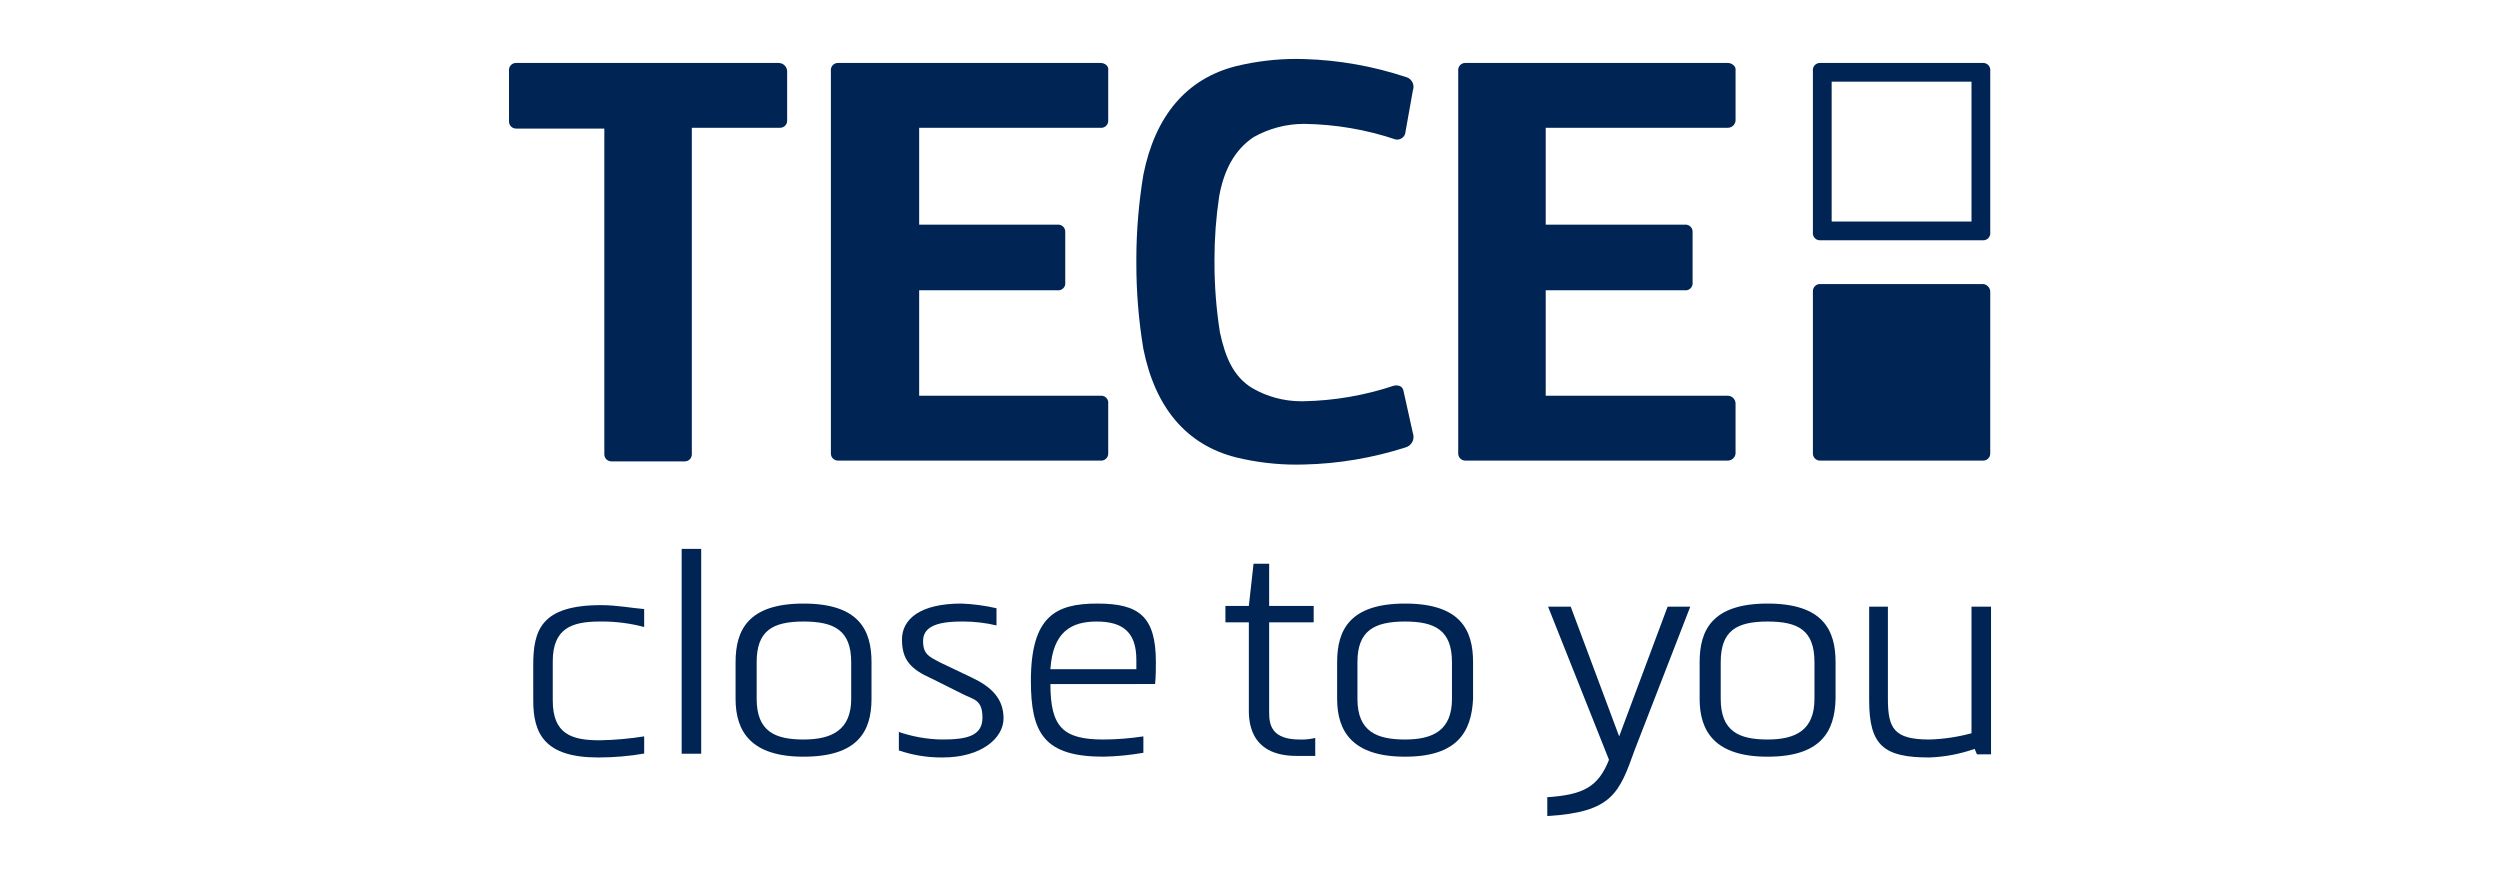
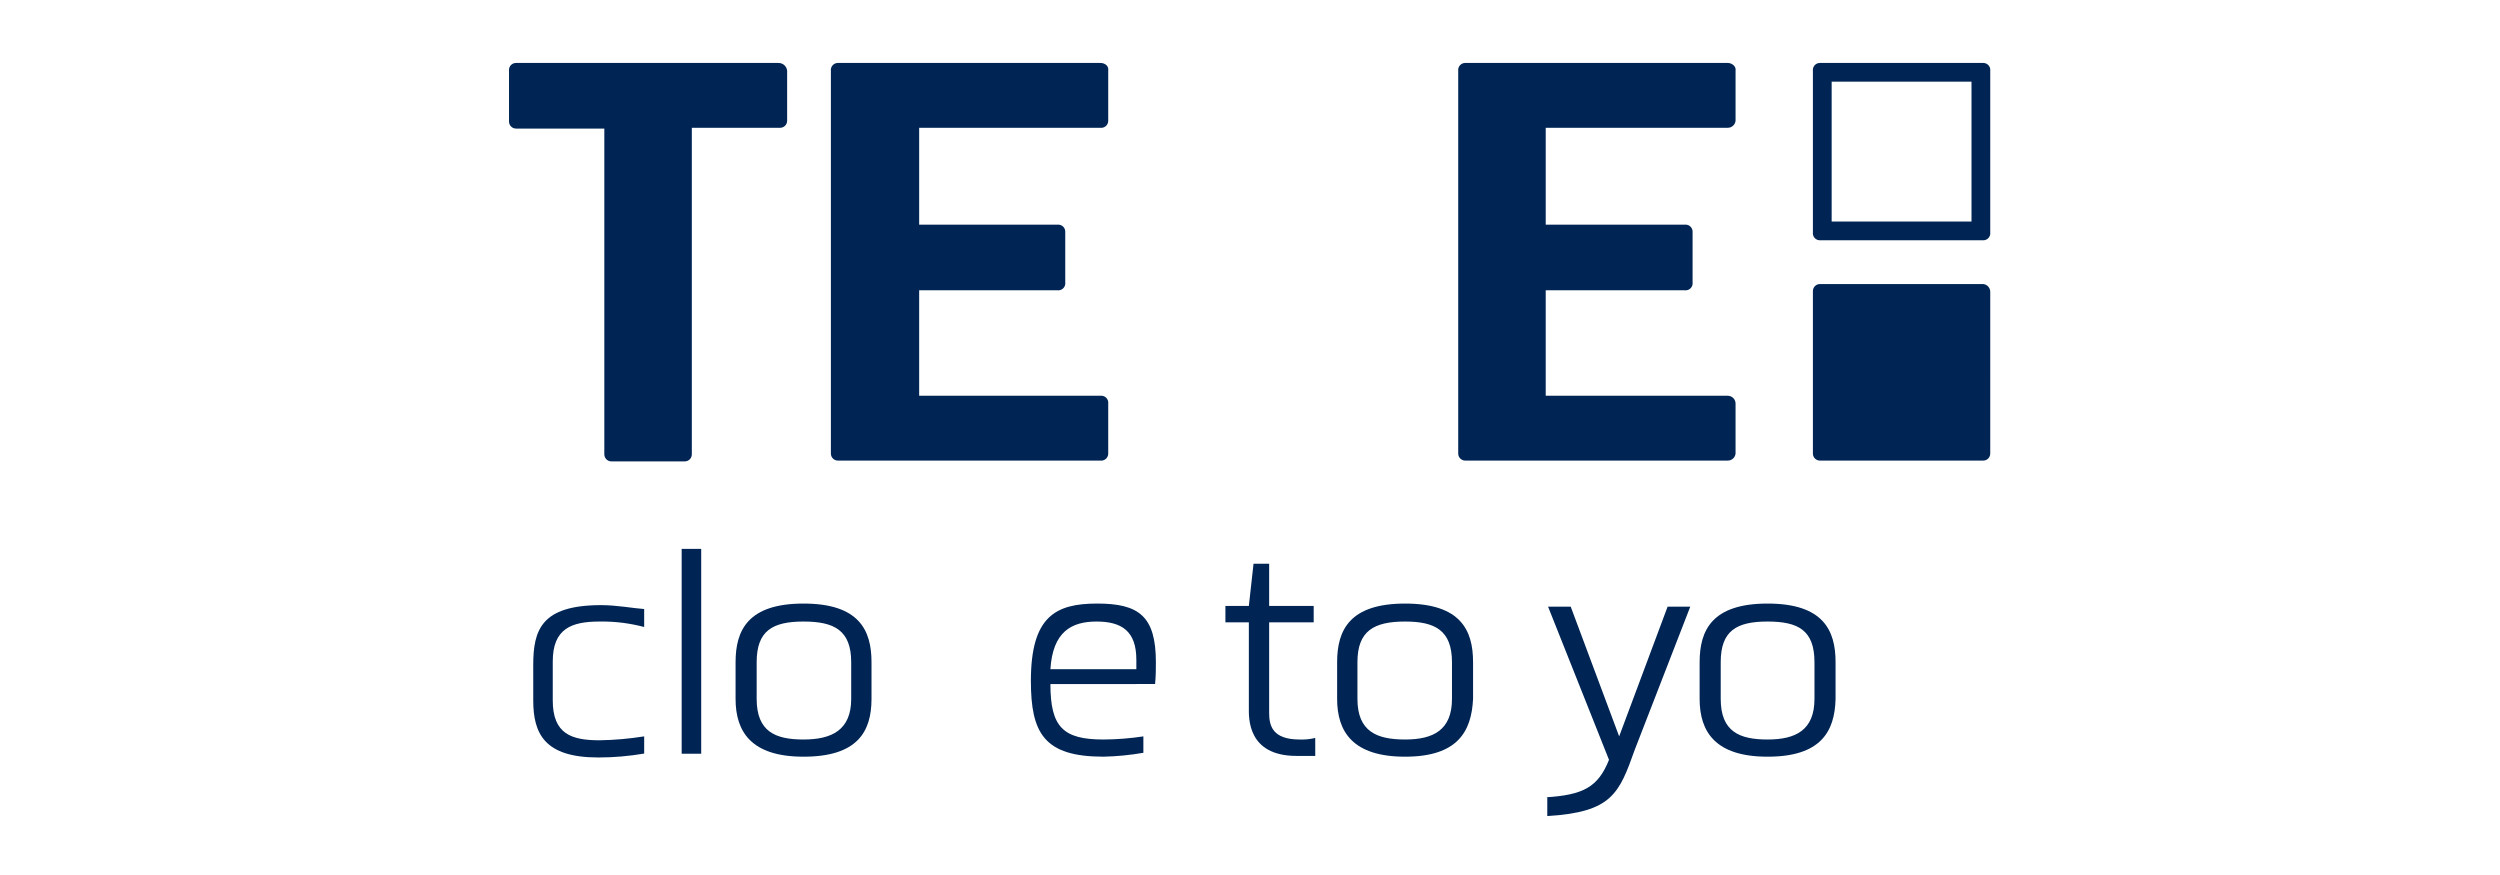
<svg xmlns="http://www.w3.org/2000/svg" xml:space="preserve" width="84.667mm" height="29.633mm" version="1.1" style="shape-rendering:geometricPrecision; text-rendering:geometricPrecision; image-rendering:optimizeQuality; fill-rule:evenodd; clip-rule:evenodd" viewBox="0 0 8466.66 2963.32">
  <defs>
    <style type="text/css">
   
    .fil0 {fill:#002554}
    .fil1 {fill:#002554;fill-rule:nonzero}
   
  </style>
  </defs>
  <g id="Слой_x0020_1">
    <g id="_1987388919344">
      <path class="fil0" d="M2636.64 213.19l-889 0c-0.04,0 -0.09,0 -0.14,0 -13.15,0 -23.81,10.66 -23.81,23.81 0,0.88 0.05,1.77 0.15,2.65l-0.01 171.98c0.01,13.15 10.67,23.81 23.82,23.81l298.97 0 0 1103.32c0.01,13.13 10.67,23.79 23.82,23.79l248.7 0.02c13.16,-0.02 23.82,-10.68 23.82,-23.83l-0.01 -1105.94 298.98 0c13.16,-0.01 23.82,-10.67 23.82,-23.82l-0.01 -169.33c-1.36,-14.98 -13.92,-26.45 -28.97,-26.45 -0.04,0 -0.08,0 -0.12,0l-0.01 -0.01z" />
      <path class="fil0" d="M3726.72 213.19l-889 0c-0.03,0 -0.08,0 -0.13,0 -13.15,0 -23.81,10.66 -23.81,23.81 0,0.88 0.05,1.77 0.15,2.65l0 1296.46c-0.01,13.13 10.65,23.79 23.8,23.79l888.99 0.02c0.89,0.08 1.78,0.13 2.66,0.13 13.15,0 23.81,-10.66 23.81,-23.81 0,-0.05 0,-0.1 0,-0.15l-0.01 -169.31c0.12,-0.94 0.18,-1.88 0.18,-2.82 0,-13.15 -10.66,-23.81 -23.81,-23.81 -0.94,0 -1.88,0.06 -2.81,0.17l-613.85 0 0 -357.19 468.31 0c0.94,0.1 1.88,0.16 2.82,0.16 13.15,0 23.81,-10.66 23.81,-23.81 0,-0.94 -0.06,-1.88 -0.17,-2.81l0 -171.98c0.01,-0.04 0.01,-0.09 0.01,-0.14 0,-13.15 -10.66,-23.81 -23.81,-23.81 -0.88,0 -1.77,0.05 -2.65,0.15l-468.32 -0.01 0 -328.08 613.83 0c0.89,0.09 1.78,0.14 2.66,0.14 13.15,0 23.81,-10.66 23.81,-23.81 0,-0.05 0,-0.1 0,-0.15l-0.01 -169.33c2.65,-15.87 -10.58,-26.46 -26.46,-26.46z" />
      <path class="fil0" d="M5851.33 213.19l-889 0c-0.06,0 -0.11,0 -0.16,0 -13.15,0 -23.81,10.66 -23.81,23.81 0,0.88 0.05,1.77 0.15,2.65l0 1296.46c0,13.13 10.66,23.79 23.81,23.79l889.01 0.02c0.03,-0.02 0.08,-0.02 0.12,-0.02 13.59,0 24.97,-10.3 26.33,-23.81l0.01 -169.31c-0.01,-14.61 -11.86,-26.46 -26.47,-26.46l-616.47 0 0 -357.19 470.96 0c0.92,0.1 1.86,0.16 2.8,0.16 13.15,0 23.81,-10.66 23.81,-23.81 0,-0.94 -0.06,-1.88 -0.17,-2.81l0.01 -171.98c-0.01,-0.04 -0.01,-0.09 -0.01,-0.14 0,-13.15 -10.66,-23.81 -23.81,-23.81 -0.88,0 -1.77,0.05 -2.65,0.15l-470.94 -0.01 0 -328.08 616.48 0c0.03,0 0.08,0 0.12,0 13.59,0 24.97,-10.3 26.33,-23.81l0.01 -169.34c2.64,-15.87 -13.23,-26.46 -26.46,-26.46z" />
      <path class="fil0" d="M6716.51 961.96l-552.97 0c-13.16,0.01 -23.82,10.67 -23.82,23.82l0 550.33c0,13.13 10.66,23.79 23.81,23.79l552.98 0.02c13.14,-0.02 23.8,-10.68 23.8,-23.83l0.02 -547.67c-0.01,-0.04 -0.01,-0.09 -0.01,-0.13 0,-13.59 -10.3,-24.97 -23.81,-26.33z" />
      <path class="fil0" d="M6676.83 750.3l-473.61 0 0 -473.61 473.61 0 0 473.61zm39.68 -537.11l-552.97 0c-0.06,0 -0.11,0 -0.16,0 -13.15,0 -23.81,10.66 -23.81,23.81 0,0.88 0.05,1.77 0.15,2.65l0 547.69c-0.1,0.88 -0.15,1.77 -0.15,2.65 0,13.15 10.66,23.81 23.81,23.81 0.05,0 0.1,0 0.15,0l552.98 0c0.04,0 0.09,0 0.14,0 13.15,0 23.81,-10.66 23.81,-23.81 0,-0.88 -0.05,-1.77 -0.15,-2.65l0.02 -547.69c0.08,-0.88 0.13,-1.77 0.13,-2.65 0,-13.15 -10.66,-23.81 -23.81,-23.81 -0.05,0 -0.1,0 -0.15,0l0.01 0z" />
-       <path class="fil0" d="M4245.31 464.55c52.05,-29.45 110.91,-44.98 170.74,-44.98 0.38,0 0.85,0 1.23,0 105.1,1.39 209.89,19.33 309.6,52.86 1.44,0.28 2.95,0.4 4.46,0.4 12.12,0 22.98,-7.52 27.24,-18.87l26.46 -148.17c1.36,-3.72 2.05,-7.68 2.05,-11.65 0,-15.7 -10.65,-29.42 -25.85,-33.32 -110.98,-36.69 -227.09,-57.41 -343.93,-60.79 -8.86,-0.28 -18.23,-0.49 -27.18,-0.49 -68.34,0 -136.68,8.21 -203,24.22 -169.37,42.35 -275.2,169.35 -314.89,367.79 -15.57,94.49 -23.83,190.69 -23.83,286.68 0,3.18 0,6.57 0,9.75 0.02,1.84 0.02,3.77 0.02,5.69 0,96.44 7.91,192.88 23.74,287.82 39.69,198.44 145.52,325.44 314.85,367.77 66.43,16.09 134.77,24.3 203.11,24.3 8.95,0 18.32,-0.21 27.17,-0.42 116.59,-2.64 232.78,-22.55 343.92,-58.21 15.43,-4.87 25.92,-19.17 25.92,-35.32 0,-4.18 -0.71,-8.35 -2.1,-12.3l-31.75 -142.88c-2.65,-15.88 -15.88,-21.17 -31.75,-18.52 -98.89,33.1 -202.64,51.1 -306.9,52.97 -2.58,0.01 -5.33,0.05 -7.95,0.05 -58.55,0 -116.12,-15.59 -166.68,-45.06 -63.5,-39.69 -89.96,-103.19 -108.48,-187.85 -12.26,-77.63 -18.5,-156.52 -18.5,-235.23 0,0 0,-0.18 0,-0.18 -0.05,-3.74 -0.05,-7.61 -0.05,-11.31 0,-71.47 5.28,-143.12 15.84,-213.72 15.94,-89.91 52.99,-158.7 116.49,-201.03z" />
      <g id="claim">
        <path class="fil0" d="M2030.74 2104.96c-95.25,0 -158.75,23.81 -158.75,134.94l0 132.29c0,113.77 63.5,134.94 158.75,134.94 50.36,-0.78 101.01,-5.32 150.87,-13.24l0 58.21c-50.82,8.7 -102.63,13.23 -154.22,13.23 -0.55,0 -1.33,0 -1.88,0 -182.56,0 -219.6,-82.02 -219.6,-193.15l-0.06 -119.05c0,-119.06 26.46,-203.73 230.19,-203.73 52.92,0 108.48,10.58 145.52,13.23l0 60.85c-46.44,-12.29 -94.4,-18.6 -142.49,-18.6 -2.71,0 -5.7,0.07 -8.34,0.07l0.01 0.01z" />
        <rect class="fil1" x="2308.55" y="1858.9" width="66.15" height="693.74" />
        <path class="fil0" d="M2721.31 2104.96c-105.83,0 -158.75,31.75 -158.75,137.58l0 124.35c0,111.13 63.5,137.58 158.75,137.58 95.25,0 161.4,-31.75 161.4,-137.58l-0.01 -124.34c0,-108.48 -58.21,-137.59 -161.39,-137.59zm0 457.73c-177.27,0 -230.19,-84.67 -230.19,-195.79l0 -124.35c0,-108.48 42.33,-198.44 230.19,-198.44 187.86,0 230.19,89.96 230.19,198.44l0 124.35c-0.01,111.13 -47.63,195.79 -230.19,195.79z" />
-         <path class="fil0" d="M3041.45 2478.03c47.65,16.61 97.78,25.63 148.2,26.44 82.02,0 137.58,-10.58 137.58,-74.08 0,-63.5 -31.75,-60.85 -71.44,-82.02l-100.54 -50.27c-71.44,-31.75 -100.54,-63.5 -100.54,-132.29 0,-68.79 60.85,-121.71 201.08,-121.71 39.99,1.46 80.02,6.86 119.02,15.85l0 58.21c-36.9,-8.79 -74.88,-13.25 -112.86,-13.25 -2.02,0 -4.22,0.06 -6.18,0.06 -89.96,0 -129.65,21.17 -129.65,66.15 0,44.98 21.17,52.92 55.56,71.44l111.13 52.92c66.15,31.75 105.83,71.44 105.83,137.58 0,66.14 -74.08,132.29 -206.38,132.29 -1.57,-0.06 -3.35,-0.01 -4.97,-0.01 -48.71,0 -97.1,-8.09 -143.17,-23.84l-0.02 -63.47 -2.65 0z" />
        <path class="fil0" d="M3848.43 2266.36l0 -31.75c0,-97.9 -50.27,-129.65 -134.94,-129.65 -84.67,0 -148.17,34.4 -156.1,161.4l291.04 0zm-291.04 50.27c0,145.52 42.33,187.85 179.92,187.85 45.11,-0.23 90.36,-3.87 134.93,-10.57l0 55.56c-44.41,7.73 -89.83,12.21 -134.92,13.19 -201.08,0 -246.06,-79.38 -246.06,-256.65 0,-219.6 84.67,-261.94 224.9,-261.94 140.23,0 198.44,42.33 198.44,198.44 0,21.17 0,44.98 -2.65,74.08l-354.56 0.04z" />
        <path class="fil0" d="M4454.33 2560.05l-63.5 0c-166.69,0 -161.4,-129.65 -161.4,-161.4l0 -291.04 -79.37 0 0 -55.56 79.37 0 15.88 -142.88 52.91 0 0 142.88 150.82 0 0 55.56 -150.82 0 0 306.92c0,42.33 10.58,89.96 103.19,89.96 2.6,0.07 5.3,0.14 7.94,0.14 15.14,0 30.27,-1.86 44.95,-5.46l0.03 60.88z" />
        <path class="fil0" d="M4758.6 2104.96c-105.83,0 -161.4,31.75 -161.4,137.58l0 124.35c0,111.13 66.15,137.58 161.4,137.58 95.25,0 158.75,-31.75 158.75,-137.58l0 -124.34c0,-108.48 -58.21,-137.59 -158.75,-137.59zm0 457.73c-177.27,0 -230.19,-84.67 -230.19,-195.79l0 -124.35c0,-108.48 42.33,-198.44 230.19,-198.44 187.86,0 230.19,89.96 230.19,198.44l0 124.35c-5.3,111.13 -52.92,195.79 -230.19,195.79z" />
        <path class="fil0" d="M5234.85 2700.28c127,-7.94 177.27,-34.4 214.31,-127l-206.37 -518.59 76.72 0 164.04 439.21 164.04 -439.21 76.74 0 -187.85 484.19c-52.92,148.17 -76.73,211.67 -296.33,224.9l-0.01 -63.5 -5.29 0z" />
        <path class="fil0" d="M5986.26 2104.96c-105.83,0 -158.75,31.75 -158.75,137.58l0 124.35c0,111.13 63.5,137.58 158.75,137.58 95.25,0 158.75,-31.75 158.75,-137.58l0 -124.34c0,-108.48 -55.56,-137.59 -158.75,-137.59zm0 457.73c-177.27,0 -230.19,-84.67 -230.19,-195.79l0.01 -124.35c0,-108.48 42.33,-198.44 230.19,-198.44 187.86,0 230.19,89.96 230.19,198.44l0 124.35c-2.65,111.13 -50.28,195.79 -230.2,195.79z" />
-         <path class="fil0" d="M6393.72 2054.69l0 312.21c0,100.54 21.17,137.58 140.23,137.58 48.14,-1.28 96.38,-8.54 142.87,-21.22l0.01 -428.57 66.14 0 0 500.07 -47.62 0 -7.94 -18.52c-49.32,17.38 -101.16,27.27 -153.44,29.1 -153.46,0 -203.73,-39.69 -203.73,-193.15l0 -317.5 63.48 0z" />
      </g>
    </g>
  </g>
</svg>